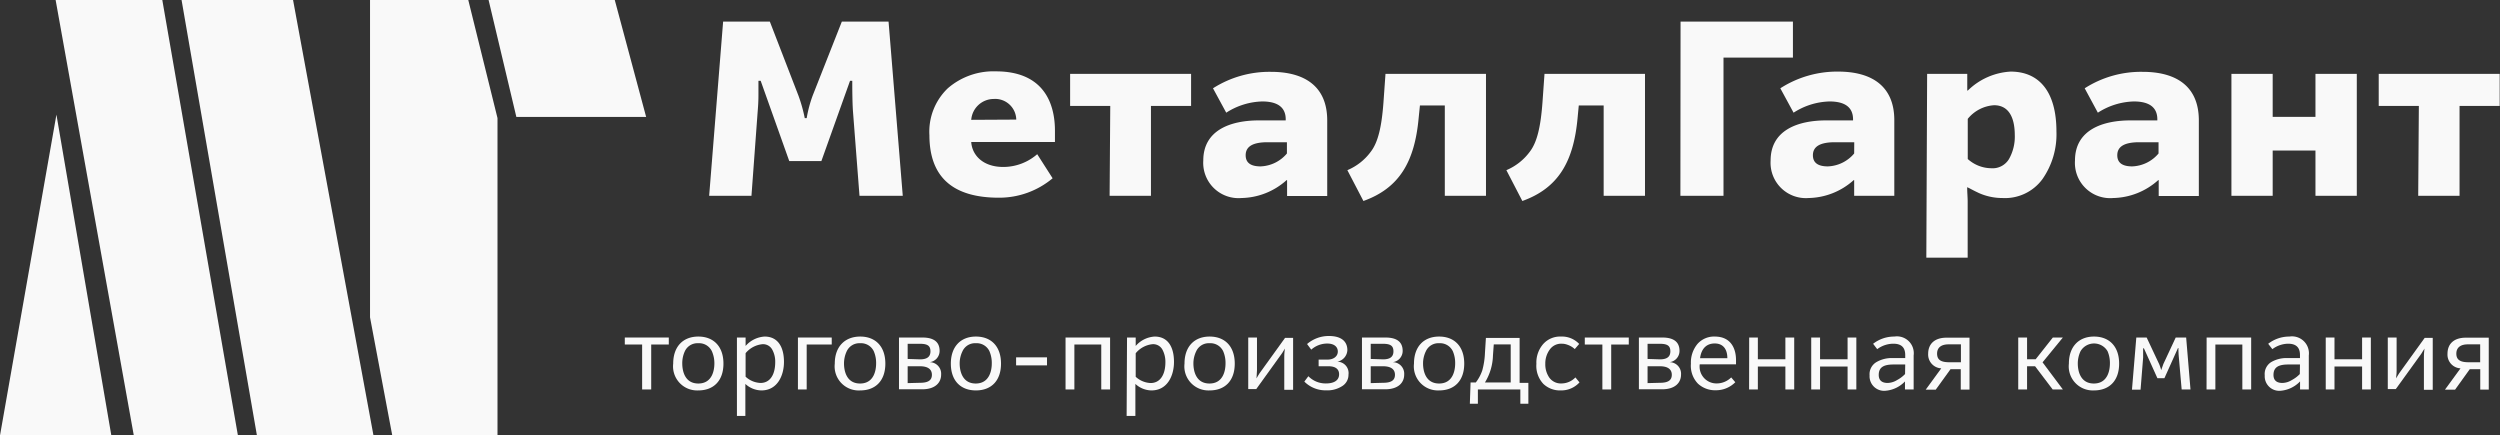
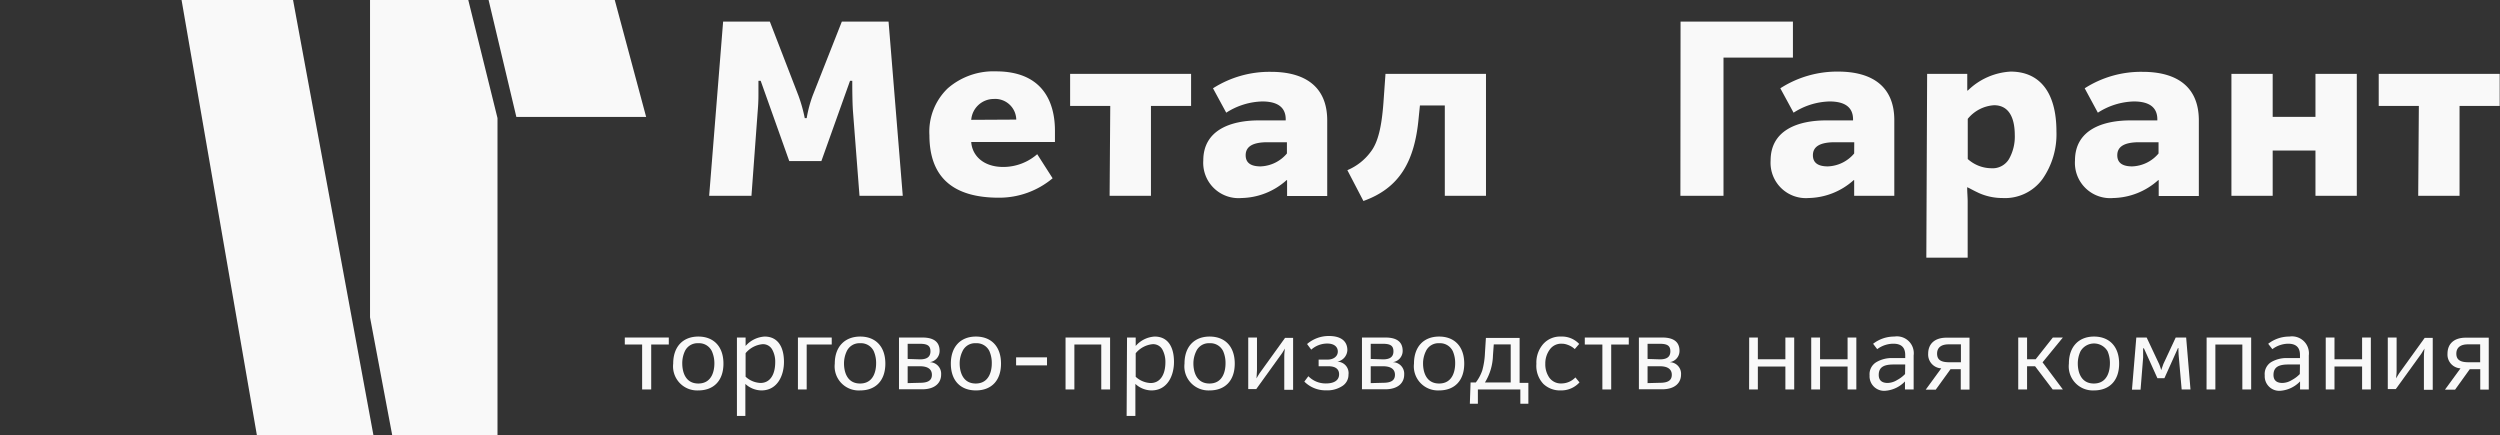
<svg xmlns="http://www.w3.org/2000/svg" viewBox="0 0 311.46 54.25">
  <rect x="0" y="0" width="311.46" height="54.25" fill="#333333" stroke="none" />
  <defs>
    <style>.cls-1{fill:#f9f9f9;}</style>
  </defs>
  <g id="Layer_2" data-name="Layer 2">
    <g id="Layer_1-2" data-name="Layer 1">
      <path class="cls-1" d="M90.09,2.69h5.82l3.57,9.24a18.79,18.79,0,0,1,.78,2.79h.24a15.71,15.71,0,0,1,.75-2.82l3.63-9.21h5.82l1.77,21.7h-5.39l-.81-10.48q-.09-1.2-.09-3.84h-.28l-3.57,10h-4l-3.56-10h-.28c0,.12,0,.71,0,1.73s-.07,1.74-.1,2.14l-.77,10.45H88.35Z" />
      <path class="cls-1" d="M118.08,11a8.67,8.67,0,0,1,6-2.11c5.62,0,7.35,3.57,7.35,7.41v1.39H121c.1,1.59,1.4,3.11,4,3.11a6.42,6.42,0,0,0,4.22-1.59l1.92,3a10.36,10.36,0,0,1-6.7,2.42q-8.64,0-8.65-7.78A7.48,7.48,0,0,1,118.08,11Zm8.53,3.9a2.63,2.63,0,0,0-2.83-2.57A2.82,2.82,0,0,0,121,14.93Z" />
      <path class="cls-1" d="M138.32,13.2h-5v-4h15.07v4h-5V24.39h-5.15Z" />
      <path class="cls-1" d="M156.83,15h3.35v-.13c0-1.49-1-2.23-2.92-2.23a8.64,8.64,0,0,0-4.49,1.4L151.12,11a13.07,13.07,0,0,1,7.23-2.05c4.18,0,7,1.8,7,6.05v9.42h-5V22.44h-.06a8.63,8.63,0,0,1-5.61,2.23A4.4,4.4,0,0,1,149.91,20C149.91,16.11,153.48,15,156.83,15Zm3.5,2.72h-2.42c-1.83,0-2.72.53-2.72,1.62,0,.93.62,1.39,1.86,1.39a4.49,4.49,0,0,0,3.28-1.61Z" />
      <path class="cls-1" d="M167.86,21.2a6.94,6.94,0,0,0,2.92-2.3c.93-1.21,1.36-3.19,1.58-6.17l.25-3.53h12.52V24.39H180V13.14h-3.1l-.16,1.58c-.5,5.42-2.39,8.71-6.88,10.32Z" />
-       <path class="cls-1" d="M187.67,21.2a7,7,0,0,0,2.92-2.3c.93-1.21,1.36-3.19,1.58-6.17l.25-3.53h12.52V24.39h-5.15V13.14h-3.1l-.15,1.58c-.5,5.42-2.39,8.71-6.88,10.32Z" />
      <path class="cls-1" d="M209.37,2.69h14V7.18h-8.65V24.39h-5.37Z" />
      <path class="cls-1" d="M227.51,15h3.35v-.13c0-1.49-1-2.23-2.92-2.23a8.62,8.62,0,0,0-4.49,1.4L221.8,11A13.07,13.07,0,0,1,229,8.92c4.18,0,7,1.8,7,6.05v9.42h-5V22.44h-.06a8.63,8.63,0,0,1-5.61,2.23A4.4,4.4,0,0,1,220.59,20C220.59,16.11,224.16,15,227.51,15Zm3.5,2.72h-2.42c-1.83,0-2.73.53-2.73,1.62,0,.93.62,1.39,1.86,1.39A4.49,4.49,0,0,0,231,19.12Z" />
      <path class="cls-1" d="M240.09,9.2h5v2.08h.07a8.25,8.25,0,0,1,5.33-2.36c3.5,0,5.71,2.42,5.71,7.47a9.75,9.75,0,0,1-1.74,5.92,5.78,5.78,0,0,1-5,2.36,7.18,7.18,0,0,1-2.92-.62c-.46-.22-.52-.25-1-.5-.22-.12-.37-.18-.4-.21h-.06c0,.65.06,1.24.06,1.76v7h-5.15Zm8.34,3.91a4.6,4.6,0,0,0-3.28,1.7v5a4.44,4.44,0,0,0,2.91,1.15,2.38,2.38,0,0,0,2.23-1.15,5.67,5.67,0,0,0,.72-3C251,14.5,250.17,13.11,248.43,13.11Z" />
      <path class="cls-1" d="M265.42,15h3.35v-.13c0-1.49-1-2.23-2.92-2.23a8.64,8.64,0,0,0-4.49,1.4L259.72,11a13,13,0,0,1,7.22-2.05c4.19,0,7,1.8,7,6.05v9.42h-5V22.44h-.06a8.63,8.63,0,0,1-5.61,2.23A4.39,4.39,0,0,1,258.51,20C258.51,16.11,262.07,15,265.42,15Zm3.5,2.72h-2.41c-1.83,0-2.73.53-2.73,1.62,0,.93.62,1.39,1.86,1.39a4.49,4.49,0,0,0,3.28-1.61Z" />
      <path class="cls-1" d="M278,9.2h5.14v5.36h5.33V9.2h5.15V24.39h-5.15V18.75h-5.33v5.64H278Z" />
      <path class="cls-1" d="M301.35,13.2h-5v-4h15.07v4h-5V24.39h-5.15Z" />
      <path class="cls-1" d="M80,42.92H77.84v-.87h5.48v.87H81.13v5.6H80Z" />
      <path class="cls-1" d="M87,41.93c1.91,0,3.13,1.24,3.13,3.37S88.91,48.64,87,48.64a3,3,0,0,1-3.13-3.34C83.87,43.17,85.1,41.93,87,41.93Zm1.69,1.83a1.76,1.76,0,0,0-1.69-1,1.74,1.74,0,0,0-1.68,1A3.56,3.56,0,0,0,85,45.3c0,.79.25,2.48,2,2.48s2-1.69,2-2.48A3.69,3.69,0,0,0,88.69,43.76Z" />
      <path class="cls-1" d="M91.81,42.05h1.08V43.1h0a3.41,3.41,0,0,1,2.38-1.17c1.58,0,2.4,1.22,2.4,3.16,0,1.7-.82,3.55-2.81,3.55a3,3,0,0,1-2-.81h0c0,.32,0,.55,0,.68v3.31H91.81Zm4.4,1.51A1.3,1.3,0,0,0,95,42.88,3.11,3.11,0,0,0,92.89,44v2.93a2.89,2.89,0,0,0,1.86.78c1.16,0,1.83-1,1.83-2.59A3.09,3.09,0,0,0,96.21,43.56Z" />
      <path class="cls-1" d="M99.41,42.05h4.21v.87H100.5v5.6H99.41Z" />
      <path class="cls-1" d="M107.17,41.93c1.91,0,3.13,1.24,3.13,3.37s-1.22,3.34-3.13,3.34A3,3,0,0,1,104,45.3C104,43.17,105.27,41.93,107.17,41.93Zm1.69,1.83a1.76,1.76,0,0,0-1.69-1,1.74,1.74,0,0,0-1.68,1,3.56,3.56,0,0,0-.34,1.54c0,.79.25,2.48,2,2.48s2-1.69,2-2.48A3.69,3.69,0,0,0,108.86,43.76Z" />
      <path class="cls-1" d="M112,42.05h2.91c1.44,0,2.15.56,2.15,1.67a1.41,1.41,0,0,1-1.24,1.4v0a1.44,1.44,0,0,1,1.43,1.55c0,1-.73,1.83-2.36,1.83H112Zm2.62,2.72c.86,0,1.3-.31,1.3-1s-.37-.94-1.32-.94h-1.52v1.89Zm0,2.92c1,0,1.48-.3,1.48-1s-.53-1.06-1.48-1.06h-1.54v2.1Z" />
      <path class="cls-1" d="M121.58,41.93c1.92,0,3.13,1.24,3.13,3.37s-1.21,3.34-3.13,3.34-3.12-1.23-3.12-3.34S119.68,41.93,121.58,41.93Zm1.69,1.83a1.75,1.75,0,0,0-1.69-1,1.72,1.72,0,0,0-1.67,1,3.45,3.45,0,0,0-.35,1.54c0,.79.26,2.48,2,2.48s2-1.69,2-2.48A3.69,3.69,0,0,0,123.27,43.76Z" />
      <path class="cls-1" d="M126.59,44.52h3.85v1h-3.85Z" />
      <path class="cls-1" d="M132.75,42.05h5.55v6.47h-1.1v-5.6h-3.35v5.6h-1.1Z" />
      <path class="cls-1" d="M140.41,42.05h1.08V43.1h0a3.38,3.38,0,0,1,2.37-1.17c1.59,0,2.4,1.22,2.4,3.16,0,1.7-.81,3.55-2.81,3.55a3,3,0,0,1-2-.81h0c0,.32,0,.55,0,.68v3.31h-1.09Zm4.41,1.51a1.31,1.31,0,0,0-1.23-.68,3.11,3.11,0,0,0-2.1,1.13v2.93a2.91,2.91,0,0,0,1.86.78c1.16,0,1.84-1,1.84-2.59A3.2,3.2,0,0,0,144.82,43.56Z" />
      <path class="cls-1" d="M150.7,41.93c1.92,0,3.13,1.24,3.13,3.37s-1.21,3.34-3.13,3.34a3,3,0,0,1-3.13-3.34C147.57,43.17,148.8,41.93,150.7,41.93Zm1.69,1.83a1.76,1.76,0,0,0-1.69-1,1.72,1.72,0,0,0-1.67,1,3.45,3.45,0,0,0-.35,1.54c0,.79.25,2.48,2,2.48s2-1.69,2-2.48A3.69,3.69,0,0,0,152.39,43.76Z" />
      <path class="cls-1" d="M155.51,42.05h1.09v4.09q0,.22-.06,1h0c.1-.15.3-.55.39-.65l3.17-4.4h1v6.47h-1.1V44.43c0-.15,0-.46.07-1h0c-.1.14-.3.54-.4.65l-3.16,4.39h-1Z" />
      <path class="cls-1" d="M163,46.87a3,3,0,0,0,2.21.9c.91,0,1.62-.33,1.62-1.14,0-.62-.42-1-1.32-1h-1.23V44.8h1.12c.73,0,1.27-.4,1.27-1s-.47-1-1.31-1a3,3,0,0,0-2,.76l-.52-.7a4.14,4.14,0,0,1,2.72-1c1.6,0,2.3.72,2.3,1.76a1.53,1.53,0,0,1-1.27,1.44v0A1.42,1.42,0,0,1,168,46.67a1.65,1.65,0,0,1-.78,1.43,3.4,3.4,0,0,1-2,.53,3.72,3.72,0,0,1-2.72-1.09Z" />
      <path class="cls-1" d="M169.68,42.05h2.92c1.44,0,2.15.56,2.15,1.67a1.41,1.41,0,0,1-1.24,1.4v0a1.44,1.44,0,0,1,1.43,1.55c0,1-.73,1.83-2.37,1.83h-2.89Zm2.63,2.72c.86,0,1.29-.31,1.29-1s-.37-.94-1.32-.94h-1.51v1.89Zm0,2.92c1,0,1.48-.3,1.48-1s-.53-1.06-1.48-1.06h-1.54v2.1Z" />
      <path class="cls-1" d="M179.29,41.93c1.92,0,3.13,1.24,3.13,3.37s-1.21,3.34-3.13,3.34a3,3,0,0,1-3.13-3.34C176.16,43.17,177.39,41.93,179.29,41.93ZM181,43.76a1.76,1.76,0,0,0-1.69-1,1.72,1.72,0,0,0-1.67,1,3.45,3.45,0,0,0-.35,1.54c0,.79.25,2.48,2,2.48s2-1.69,2-2.48A3.69,3.69,0,0,0,181,43.76Z" />
      <path class="cls-1" d="M183.21,47.65h.65a5.12,5.12,0,0,0,.81-1.51A9.52,9.52,0,0,0,185,44l.12-1.9h4.2v5.6h1.09V50.3h-1V48.52h-5.29V50.3h-1Zm5,0V42.91H186.1L186,44.27a6.79,6.79,0,0,1-1,3.38Z" />
      <path class="cls-1" d="M192.26,42.86a2.81,2.81,0,0,1,2.21-.93,2.94,2.94,0,0,1,2.27.92l-.55.64a2.53,2.53,0,0,0-.91-.54,2,2,0,0,0-.73-.13,1.73,1.73,0,0,0-1.49.75,2.92,2.92,0,0,0-.54,1.76,2.88,2.88,0,0,0,.51,1.73,1.77,1.77,0,0,0,1.55.71,2.4,2.4,0,0,0,1.69-.75l.51.62a3.07,3.07,0,0,1-2.33,1,3,3,0,0,1-2.18-.82,3.28,3.28,0,0,1-.86-2.49A3.5,3.5,0,0,1,192.26,42.86Z" />
      <path class="cls-1" d="M199.63,42.92h-2.19v-.87h5.48v.87h-2.19v5.6h-1.1Z" />
      <path class="cls-1" d="M204.18,42.05h2.91c1.44,0,2.15.56,2.15,1.67a1.41,1.41,0,0,1-1.24,1.4v0a1.44,1.44,0,0,1,1.43,1.55c0,1-.73,1.83-2.36,1.83h-2.89Zm2.62,2.72c.86,0,1.3-.31,1.3-1s-.37-.94-1.32-.94h-1.52v1.89Zm0,2.92c1,0,1.48-.3,1.48-1s-.53-1.06-1.48-1.06h-1.54v2.1Z" />
-       <path class="cls-1" d="M211.47,42.86a2.74,2.74,0,0,1,2.16-.93c2.11,0,2.65,1.63,2.65,2.92v.54h-4.52a2.1,2.1,0,0,0,2.12,2.38,2.57,2.57,0,0,0,1.8-.75l.51.6a3.38,3.38,0,0,1-2.42,1,3.14,3.14,0,0,1-2.23-.82,3.21,3.21,0,0,1-.88-2.49A3.62,3.62,0,0,1,211.47,42.86Zm3.73,1.77c0-1.18-.57-1.84-1.57-1.84s-1.67.61-1.83,1.84Z" />
      <path class="cls-1" d="M217.92,42.05H219v2.71h3.43V42.05h1.1v6.47h-1.1V45.66H219v2.86h-1.09Z" />
      <path class="cls-1" d="M225.65,42.05h1.1v2.71h3.43V42.05h1.09v6.47h-1.09V45.66h-3.43v2.86h-1.1Z" />
      <path class="cls-1" d="M233.76,45.12a3.76,3.76,0,0,1,2-.51h1.6v-.38c0-1-.54-1.41-1.49-1.41a3.4,3.4,0,0,0-2,.68l-.51-.67a4.26,4.26,0,0,1,2.64-.9,2.1,2.1,0,0,1,2.41,2.35v4.24h-1.08v-1h0a3.78,3.78,0,0,1-2.41,1.16,1.81,1.81,0,0,1-2-1.91A1.75,1.75,0,0,1,233.76,45.12Zm3.6.29h-1.45c-1.16,0-1.85.3-1.85,1.3,0,.65.37,1,1.11,1a2.33,2.33,0,0,0,1.17-.36,3.91,3.91,0,0,0,1-.75Z" />
      <path class="cls-1" d="M241.85,45.89a1.72,1.72,0,0,1-1.63-1.82c0-1.26.85-2,2.27-2h2.88v6.47h-1.09V46H243l-1.84,2.55h-1.25Zm2.45-.76V42.9h-1.53c-.9,0-1.44.38-1.44,1.16s.5,1.07,1.52,1.07Z" />
      <path class="cls-1" d="M251.44,42.05h1.1v2.71h1.07l2.14-2.71H257l-2.53,3.09L257,48.52h-1.27l-2.19-2.89h-1v2.89h-1.1Z" />
      <path class="cls-1" d="M260.88,41.93c1.91,0,3.13,1.24,3.13,3.37s-1.22,3.34-3.13,3.34a3,3,0,0,1-3.13-3.34C257.75,43.17,259,41.93,260.88,41.93Zm1.69,1.83a1.95,1.95,0,0,0-3.37,0,3.56,3.56,0,0,0-.34,1.54c0,.79.25,2.48,2,2.48s2-1.69,2-2.48A3.69,3.69,0,0,0,262.57,43.76Z" />
      <path class="cls-1" d="M266.15,42.05h1.29L269,45.37a5.33,5.33,0,0,1,.25.74h0l.27-.76,1.54-3.3h1.3l.54,6.47H271.8l-.35-4a11.25,11.25,0,0,1-.05-1.16h-.06l-1.69,3.76h-.87L267.1,43.4H267s0,.2,0,.5,0,.53,0,.65l-.32,4h-1.07Z" />
      <path class="cls-1" d="M274.91,42.05h5.55v6.47h-1.1v-5.6H276v5.6h-1.1Z" />
      <path class="cls-1" d="M282.94,45.12a3.76,3.76,0,0,1,2-.51h1.6v-.38c0-1-.54-1.41-1.49-1.41a3.37,3.37,0,0,0-1.95.68l-.52-.67a4.26,4.26,0,0,1,2.64-.9,2.11,2.11,0,0,1,2.42,2.35v4.24h-1.09v-1h0a3.78,3.78,0,0,1-2.4,1.16,1.81,1.81,0,0,1-2-1.91A1.75,1.75,0,0,1,282.94,45.12Zm3.6.29h-1.45c-1.16,0-1.85.3-1.85,1.3,0,.65.37,1,1.11,1a2.3,2.3,0,0,0,1.17-.36,3.91,3.91,0,0,0,1-.75Z" />
      <path class="cls-1" d="M289.75,42.05h1.09v2.71h3.44V42.05h1.09v6.47h-1.09V45.66h-3.44v2.86h-1.09Z" />
      <path class="cls-1" d="M297.48,42.05h1.1v4.09c0,.15,0,.47-.07,1h0c.11-.15.31-.55.4-.65l3.17-4.4h1v6.47h-1.1V44.43c0-.15,0-.46.07-1h0c-.11.14-.31.54-.4.65l-3.17,4.39h-1Z" />
      <path class="cls-1" d="M306.54,45.89a1.71,1.71,0,0,1-1.62-1.82c0-1.26.84-2,2.27-2h2.87v6.47H309V46h-1.31l-1.83,2.55h-1.26Zm2.45-.76V42.9h-1.53c-.89,0-1.44.38-1.44,1.16s.51,1.07,1.52,1.07Z" />
-       <polygon class="cls-1" points="7.03 14.28 0 54.25 13.87 54.25 7.03 14.28" />
-       <polygon class="cls-1" points="6.93 0 16.67 54.25 29.64 54.25 20.22 0 6.93 0" />
      <polygon class="cls-1" points="22.62 0 32.01 54.25 46.53 54.25 36.51 0 22.62 0" />
      <polygon class="cls-1" points="46.1 0 46.1 39.54 48.87 54.25 61.98 54.25 61.98 14.71 58.34 0 46.1 0" />
      <polygon class="cls-1" points="60.87 0 64.33 14.57 80.5 14.57 76.59 0 60.87 0" />
    </g>
  </g>
</svg>